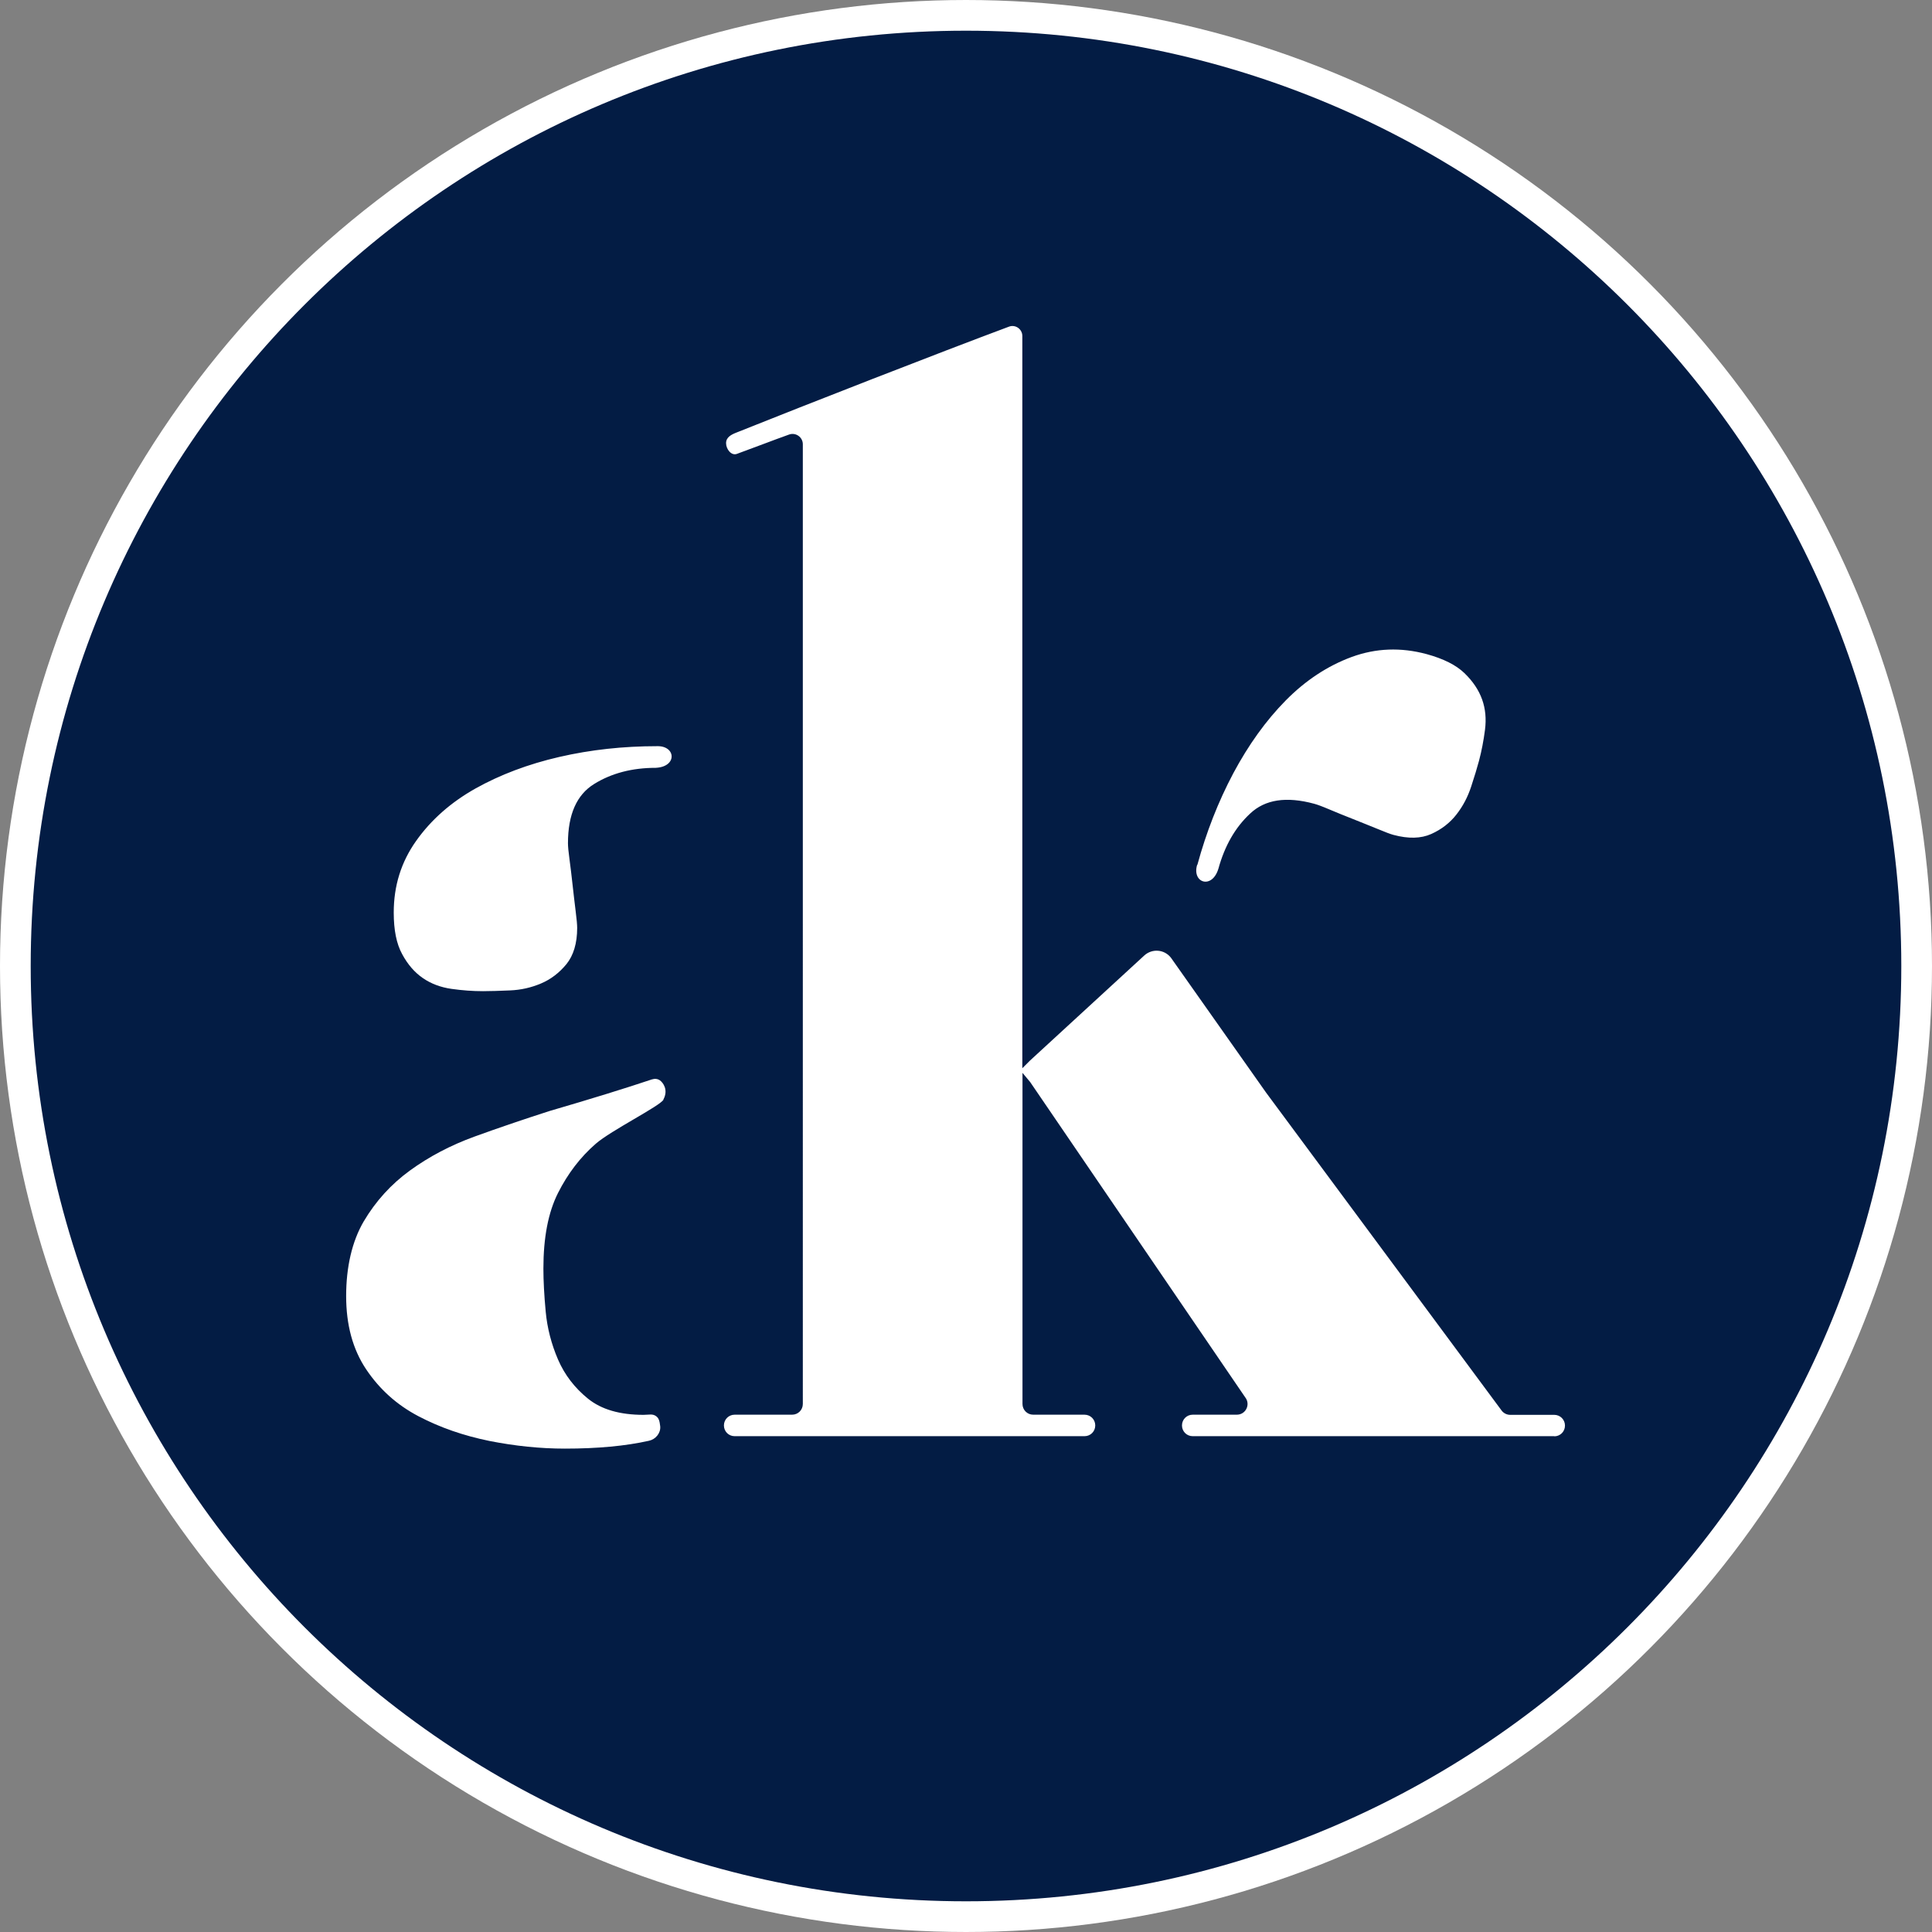
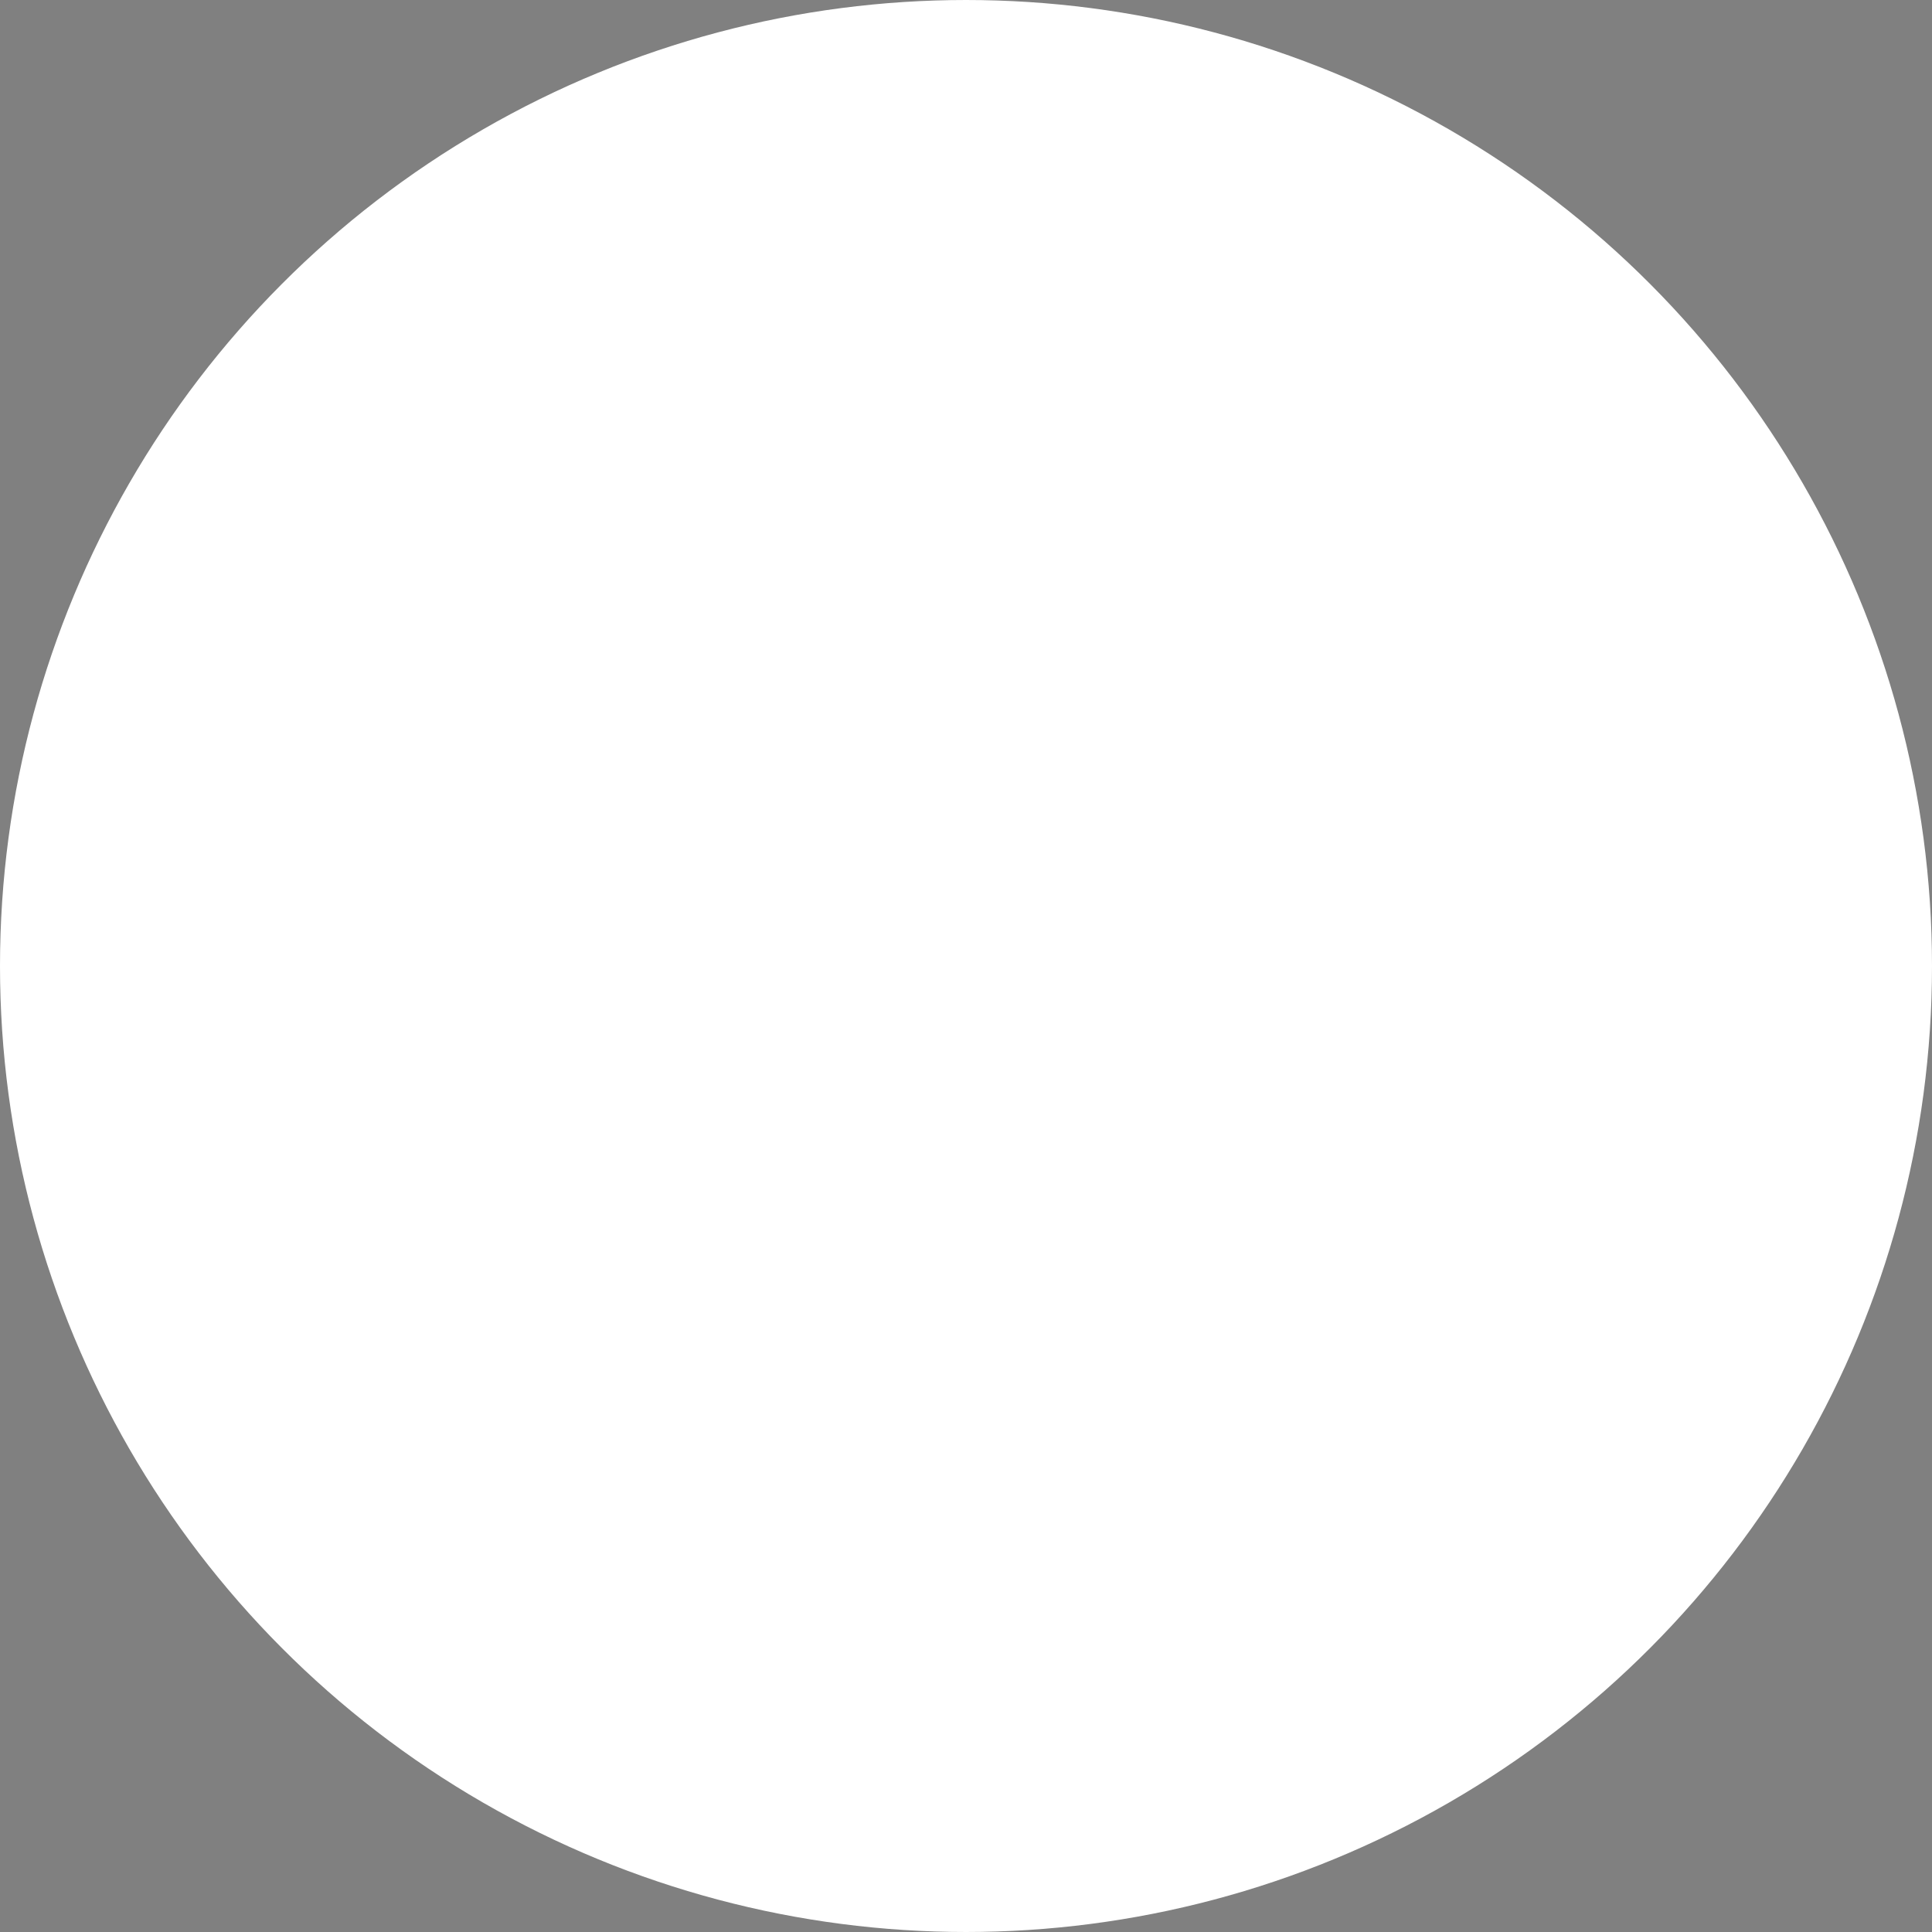
<svg xmlns="http://www.w3.org/2000/svg" id="Layer_1" width="1.75in" height="1.75in" viewBox="0 0 125.86 125.86">
  <rect x="0" y="0" width="125.86" height="125.86" fill="#808080" stroke="none" />
  <circle cx="62.93" cy="62.93" r="60.93" fill="#fff" stroke="#fff" stroke-miterlimit="10" stroke-width="4" />
-   <path d="m62.93,2C29.28,2,2,29.28,2,62.93s27.28,60.93,60.93,60.93,60.93-27.28,60.93-60.93S96.58,2,62.93,2Zm15.07,54.35c.58-2.13,1.36-4.12,2.34-5.97.99-1.85,2.12-3.43,3.41-4.74,1.29-1.31,2.73-2.26,4.3-2.84,1.58-.58,3.21-.64,4.88-.19,1.1.3,1.92.71,2.47,1.24.55.53.93,1.1,1.15,1.71.22.61.28,1.27.19,1.98-.09.7-.22,1.38-.39,2.02-.12.45-.29,1.01-.51,1.68-.22.67-.53,1.27-.96,1.82-.42.54-.97.97-1.64,1.27-.67.3-1.49.32-2.46.06-.19-.05-.54-.18-1.04-.39-.5-.2-1.03-.42-1.59-.64-.56-.22-1.08-.43-1.55-.63-.47-.2-.8-.32-.99-.37-1.81-.49-3.2-.28-4.17.64-.98.91-1.66,2.11-2.07,3.6-.42,1.36-1.74.91-1.38-.27Zm-34.78,15.29c-.22.41-3.41,2-4.41,2.87-1,.87-1.82,1.94-2.46,3.21-.64,1.27-.95,2.91-.95,4.92,0,.8.05,1.74.15,2.81.1,1.07.37,2.11.8,3.11.43,1,1.09,1.86,1.96,2.56.87.7,2.07,1.05,3.61,1.05.36,0,.6-.09.84.1.15.12.21.28.25.65.04.44-.3.85-.74.94-1.52.34-3.34.51-5.47.51-1.61,0-3.25-.17-4.92-.5-1.67-.34-3.21-.87-4.62-1.61-1.41-.74-2.54-1.76-3.41-3.06-.87-1.3-1.3-2.89-1.3-4.77s.38-3.56,1.15-4.87c.77-1.3,1.77-2.41,3.01-3.31,1.24-.9,2.64-1.64,4.21-2.21,1.57-.57,3.19-1.12,4.87-1.66,2.74-.8,4.97-1.49,6.67-2.06.19-.06.37-.05.53.06.21.15.56.62.23,1.24Zm-.5-21.62c-1.54,0-2.88.35-4.01,1.05-1.14.7-1.71,1.99-1.71,3.86,0,.2.03.55.1,1.05.07.5.13,1.05.2,1.66.07.6.13,1.17.2,1.71.07.54.1.9.1,1.1,0,1-.24,1.79-.7,2.36-.47.57-1.02.99-1.66,1.26-.64.27-1.3.42-2.01.45-.7.03-1.29.05-1.76.05-.67,0-1.35-.05-2.06-.15-.7-.1-1.32-.33-1.86-.7-.54-.37-.99-.89-1.35-1.56-.37-.67-.55-1.57-.55-2.71,0-1.74.48-3.29,1.46-4.67.97-1.37,2.26-2.51,3.86-3.41,1.61-.9,3.43-1.59,5.47-2.06,2.04-.47,4.16-.7,6.37-.7,1.23-.03,1.32,1.35-.1,1.41Zm58.54,43.54h-23.56c-.39,0-.7-.31-.7-.7h0c0-.39.31-.7.7-.7h2.87c.59,0,.91-.67.55-1.13l-14.01-20.54-.5-.6v21.57c0,.39.31.7.7.7h3.34c.39,0,.7.31.7.7s-.31.7-.7.7h-22.79c-.39,0-.7-.31-.7-.7h0c0-.39.31-.7.7-.7h3.74c.39,0,.7-.31.7-.7V28.94c0-.46-.46-.79-.9-.63-1.12.4-1.92.72-3.4,1.26-.36.13-.7-.31-.7-.7s.34-.56.7-.7c4.47-1.79,13.14-5.18,17.73-6.89.42-.16.87.16.87.61v47.7l.5-.5,7.44-6.84c.51-.47,1.31-.41,1.74.14l6.2,8.79,15.35,20.72c.13.17.34.27.55.27h2.87c.39,0,.7.31.7.7s-.31.7-.7.7Z" fill="#031c44" />
</svg>